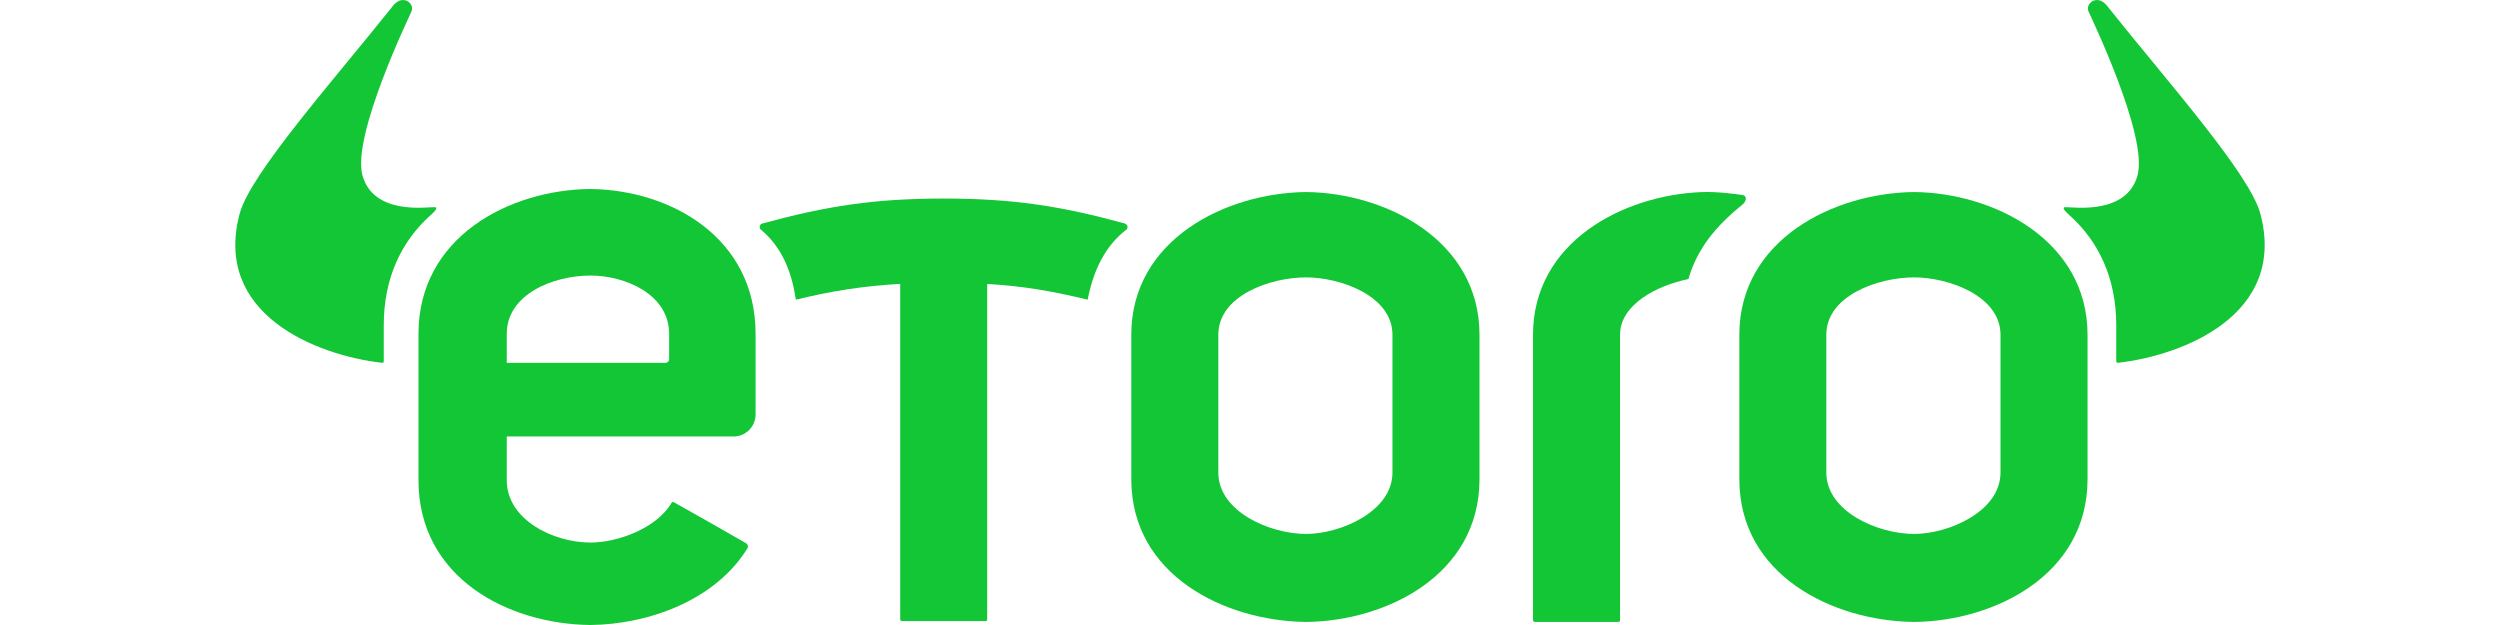
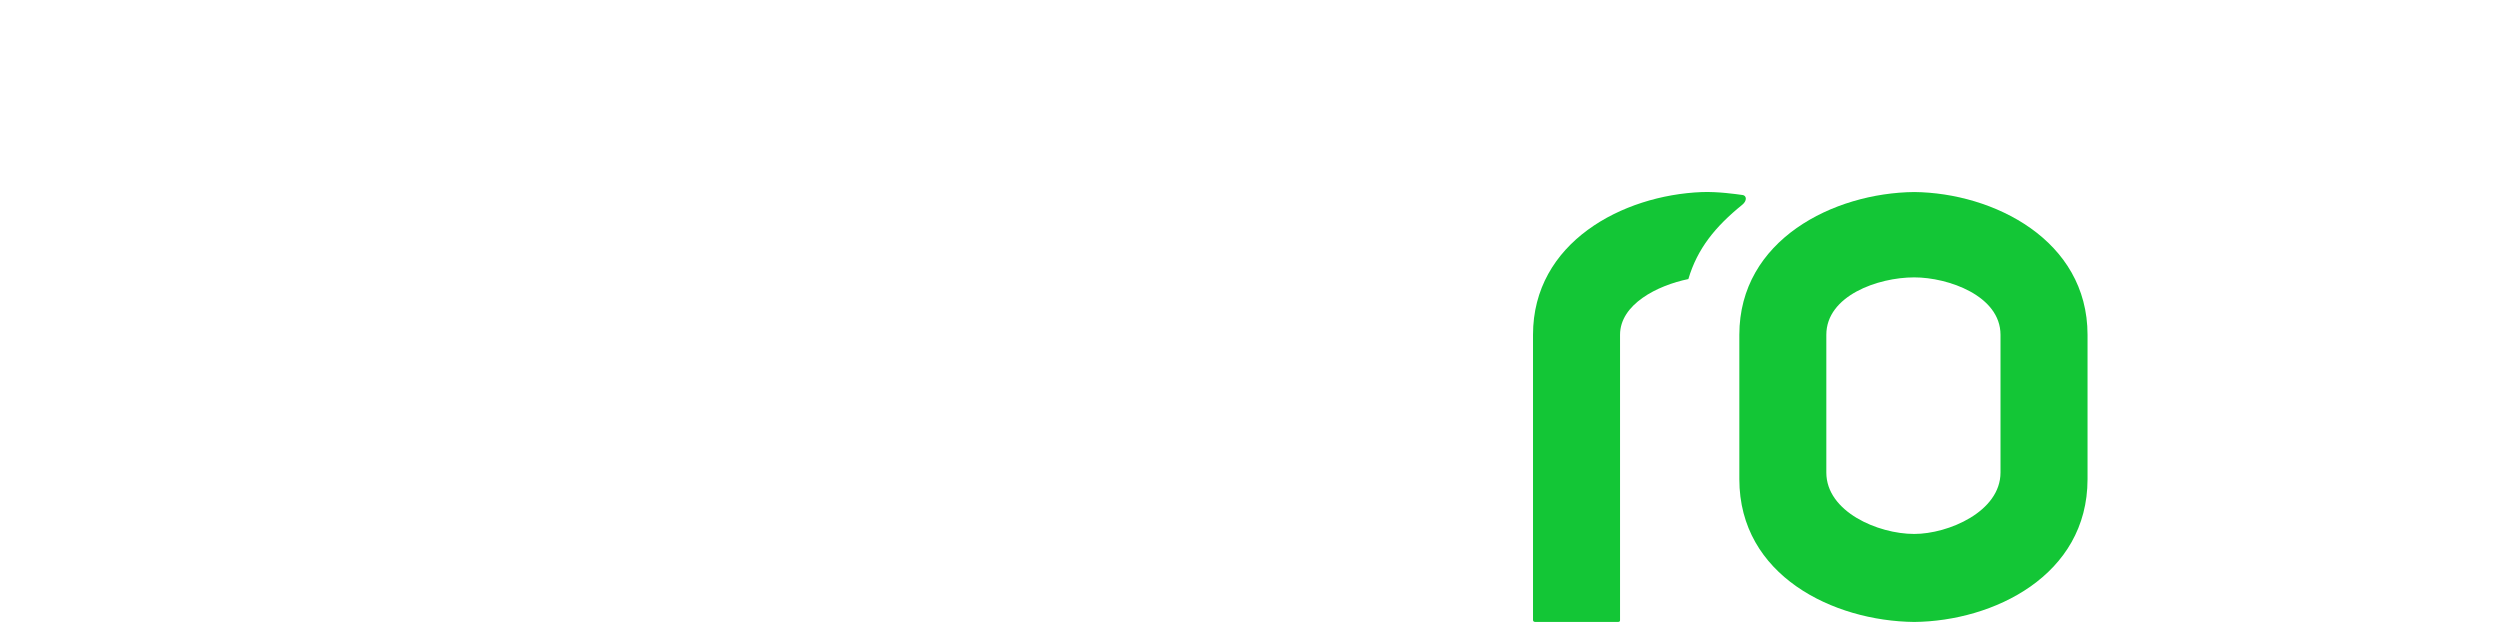
<svg xmlns="http://www.w3.org/2000/svg" id="Ebene_1" data-name="Ebene 1" viewBox="0 0 640 160" preserveAspectRatio="xMinYMax meet">
  <defs>
    <style>
      .cls-1 {
        fill: #13c636;
        fill-rule: evenodd;
      }
    </style>
  </defs>
-   <path class="cls-1" d="M110.23,55.1c1.31-1.18,2.02-2.07.96-2.07-2.22,0-15.63,1.98-18.4-8.15-2.77-10.13,12.03-40.71,12.58-42.02.54-1.26-.57-2.86-2.2-2.86s-2.77,1.73-2.93,1.94c-15.1,18.93-36.17,42.58-38.89,52.77-6.87,25.8,19.69,36.26,36.45,38.17.3.03.44-.2.44-.38v-9.16c0-12.36,4.63-21.63,11.97-28.24" />
-   <path class="cls-1" d="M529.77,55.1c-1.31-1.18-2.02-2.07-.96-2.07,2.22,0,15.63,1.98,18.4-8.15,2.77-10.13-12.03-40.71-12.58-42.02-.54-1.26.57-2.86,2.2-2.86s2.77,1.73,2.93,1.94c15.1,18.93,36.17,42.58,38.89,52.77,6.87,25.8-19.69,36.26-36.45,38.17-.3.03-.44-.2-.44-.38v-9.16c0-12.36-4.63-21.63-11.97-28.24" />
  <path class="cls-1" d="M512.13,120.97c0,10.01-13.38,15.72-22.09,15.72-9.32,0-22.5-5.72-22.5-15.72v-35.26c0-10,13.18-14.7,22.5-14.7,8.71,0,22.09,4.7,22.09,14.7v35.26ZM490.04,49.16c-20.66.21-44.77,12.25-44.77,36.55v36.96c0,24.71,24.11,36.34,44.77,36.55,20.25-.2,44.37-11.84,44.37-36.55v-36.96c0-24.3-24.12-36.34-44.37-36.55h0Z" />
-   <path class="cls-1" d="M356.47,120.97c0,10.01-13.39,15.72-22.09,15.72-9.31,0-22.49-5.72-22.49-15.72v-35.26c0-10,13.18-14.7,22.49-14.7,8.71,0,22.09,4.7,22.09,14.7v35.26ZM334.38,49.16c-20.66.21-44.77,12.25-44.77,36.55v36.96c0,24.71,24.11,36.34,44.77,36.55,20.25-.2,44.37-11.84,44.37-36.55v-36.96c0-24.3-24.12-36.34-44.37-36.55h0Z" />
-   <path class="cls-1" d="M287.94,57.21c-16.49-4.5-28.68-6.38-46.35-6.38-17.68,0-29.9,1.88-46.36,6.37-.78.18-.93.98-.57,1.47,5.63,4.69,8,10.97,9.09,18.05,9.05-2.22,17.21-3.51,26.7-4.05v85.83c0,.31.21.49.53.49h21.2c.37.03.55-.13.54-.47v-85.83c9.12.54,16.73,1.83,25.72,4.03,1.37-7.04,4.22-13.61,9.99-18,.51-.64.07-1.35-.49-1.5" />
  <path class="cls-1" d="M446.07,49.92c-1.58-.22-6.26-.9-10.38-.75-20.29.78-43.24,12.86-43.24,36.54v73.01c0,.3.21.49.54.49h21.2c.37.03.55-.13.54-.48v-1.91h0v-71.11c0-7.81,9.54-12.64,17.49-14.27,2.31-7.79,6.86-13.4,13.82-19.04,1.22-.99,1.15-2.33.03-2.49" />
-   <path class="cls-1" d="M171.29,91.94c0,.25-.09.48-.25.65-.17.18-.42.3-.68.3h-40.63v-7.44c0-10.15,11.96-14.91,21.41-14.91,8.83,0,20.16,4.76,20.16,14.91v6.5ZM151.14,48.38c-20.95.21-44.01,12.43-44.01,37.07v37.48c0,25.06,23.05,36.86,44.01,37.07,15.01-.15,32.1-6.41,40.23-19.68.27-.44.03-1.02-.38-1.26-7.17-4.15-11.33-6.44-18.44-10.47-.22-.13-.47-.13-.65.18-3.88,6.52-13.8,10.12-20.76,10.12-9.45,0-21.41-5.8-21.41-15.95v-11.2h58.08c3.1,0,5.62-2.53,5.62-5.66v-20.62c0-24.65-21.74-36.86-42.28-37.07h0Z" />
</svg>